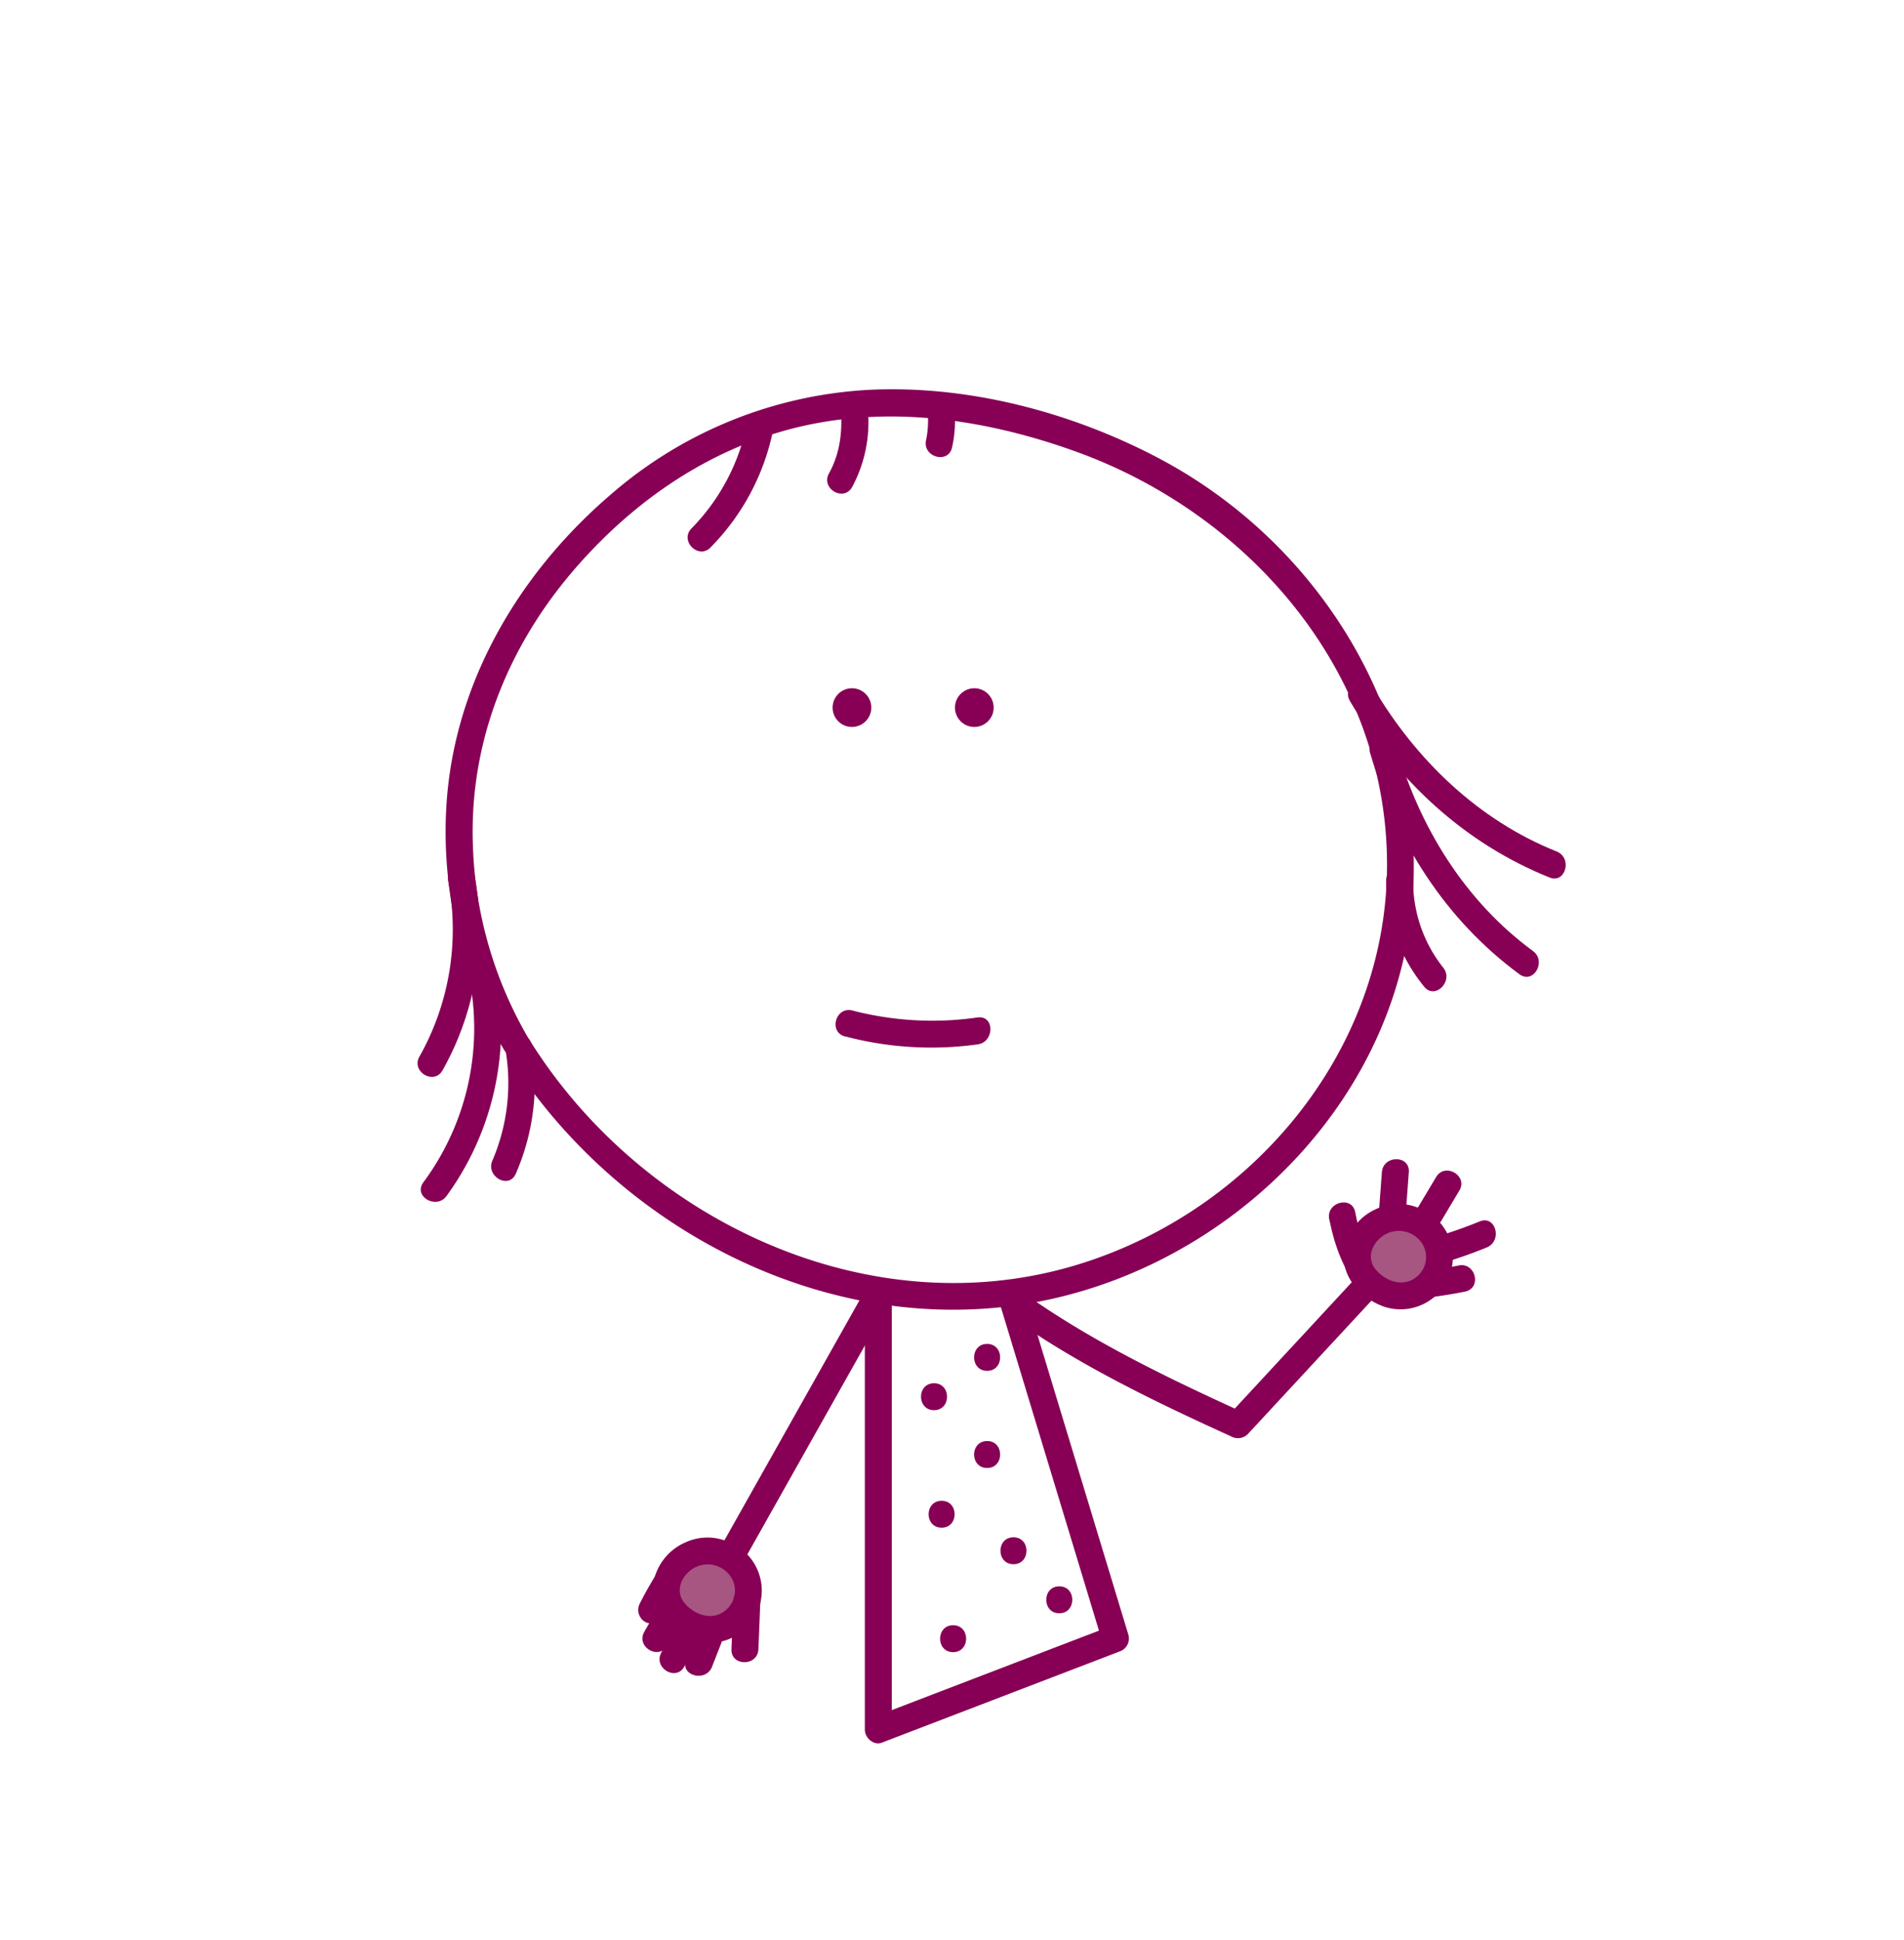
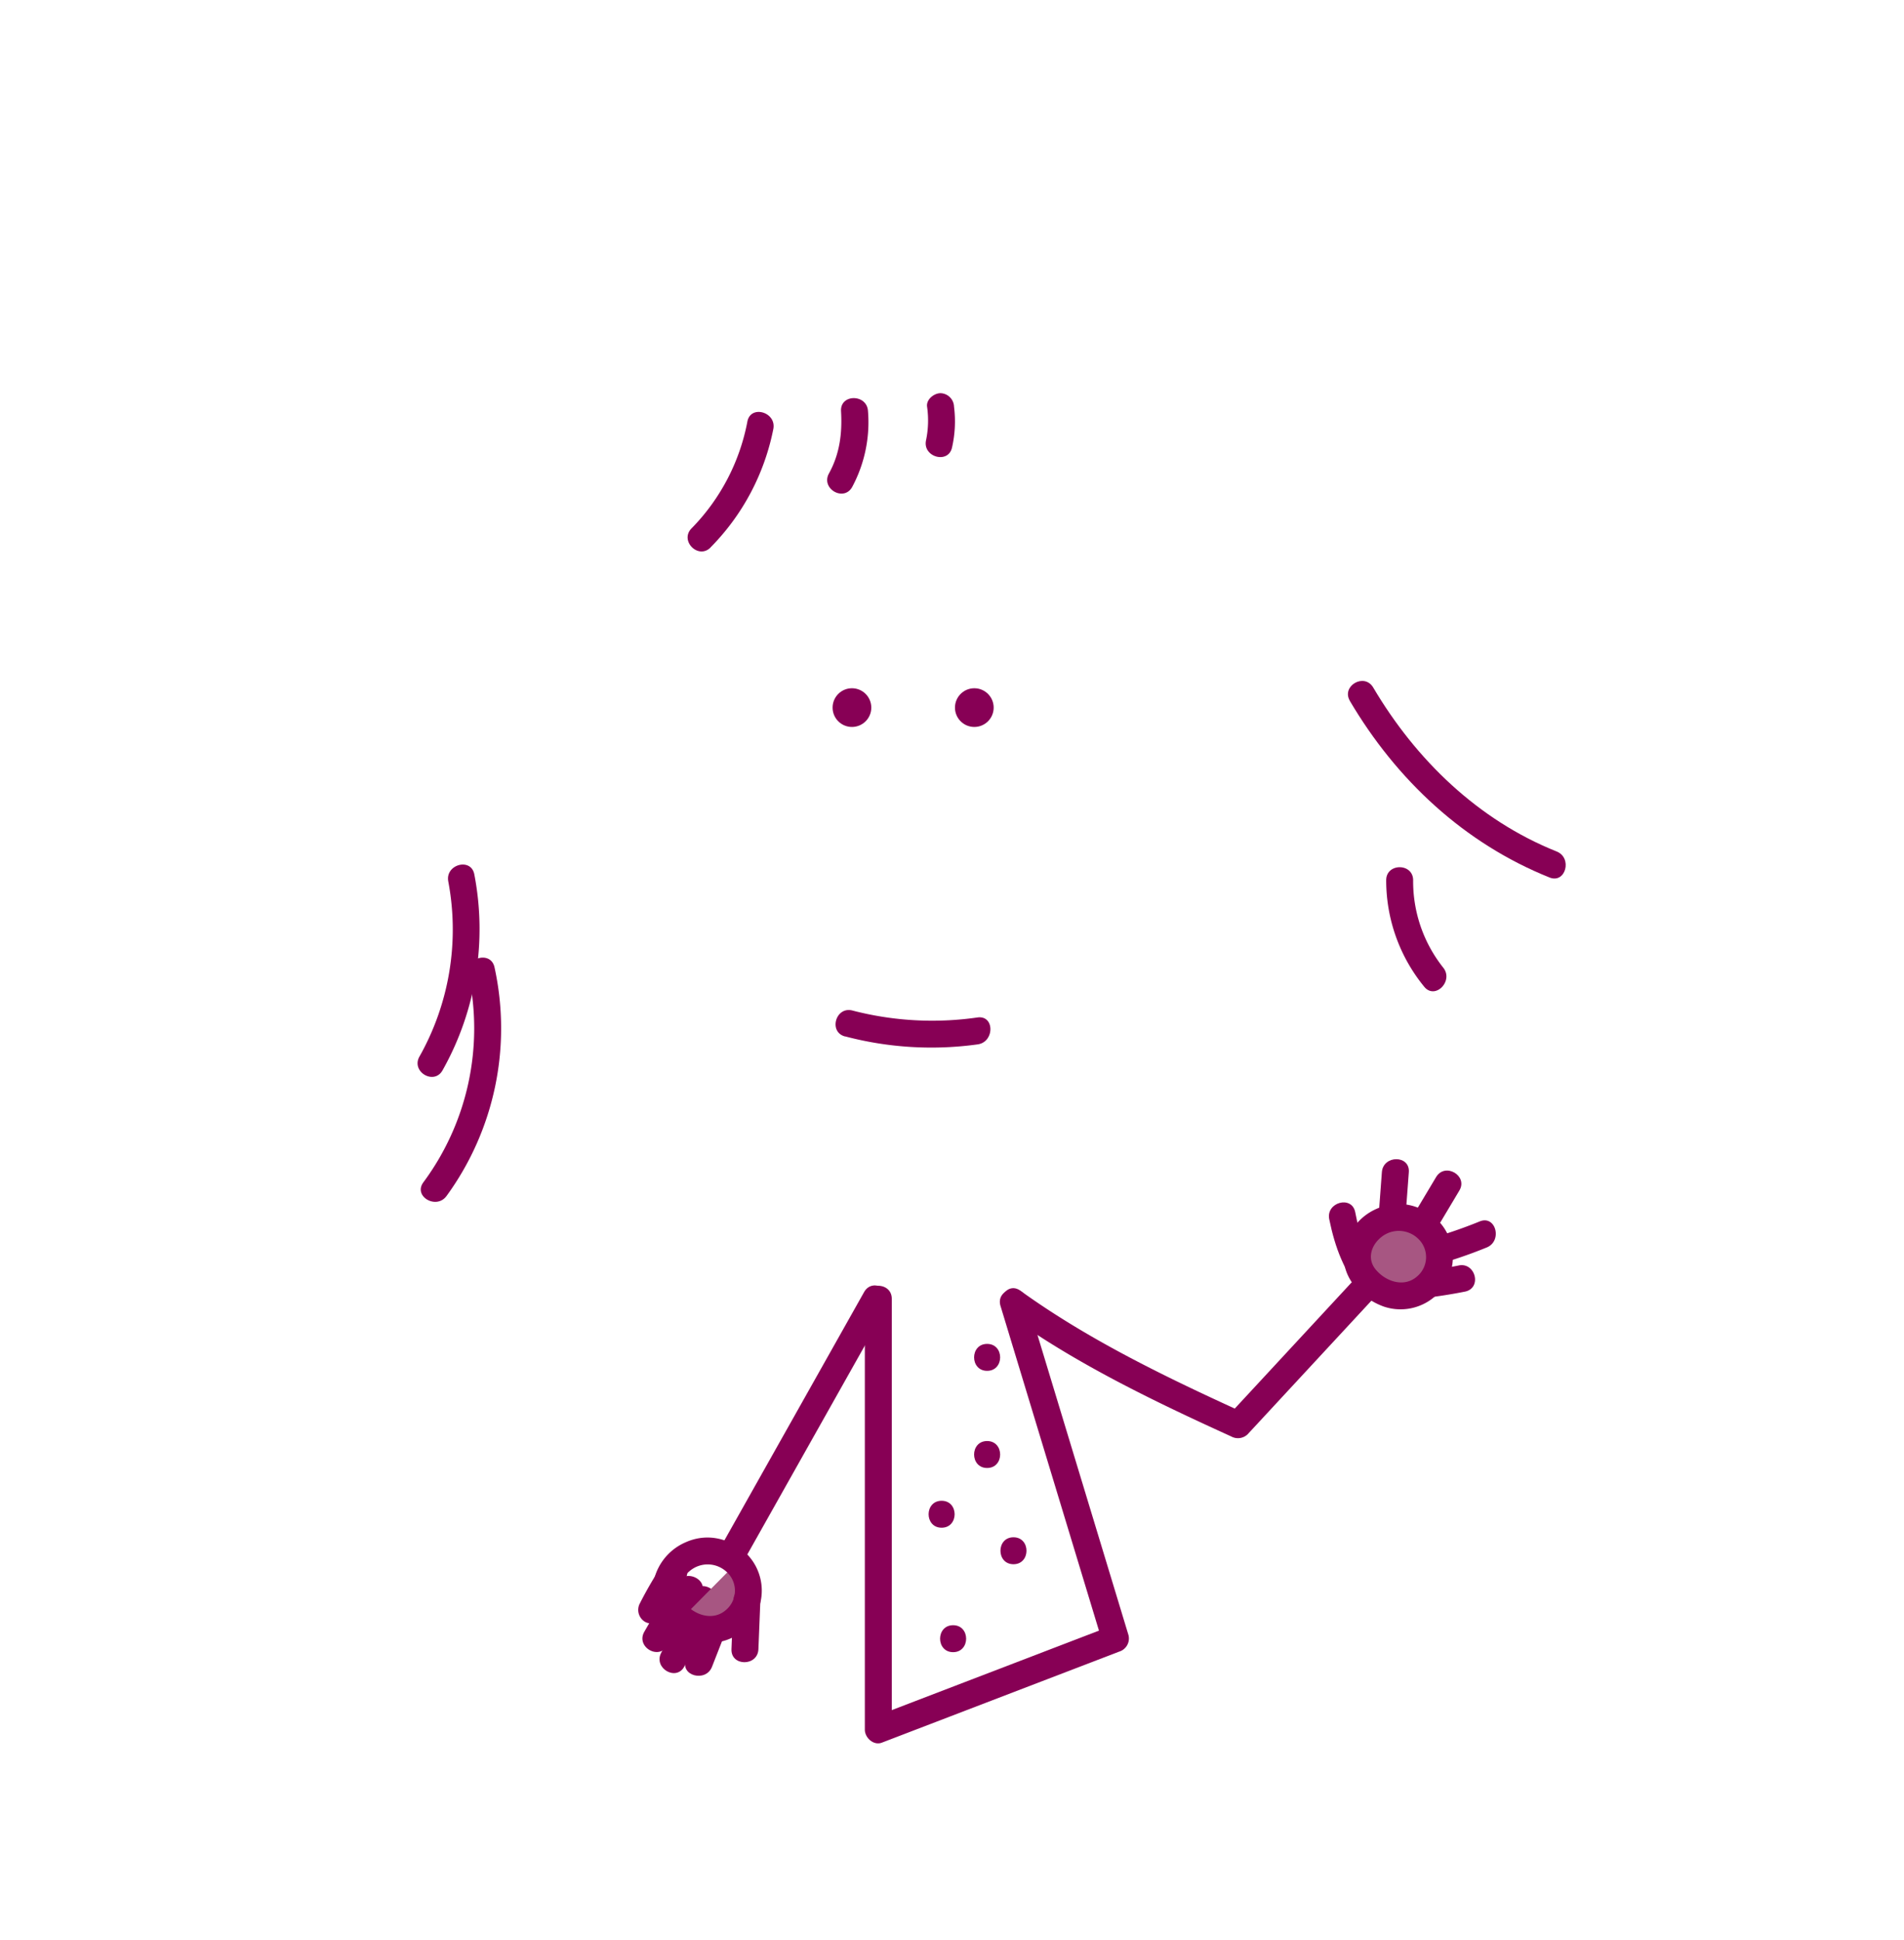
<svg xmlns="http://www.w3.org/2000/svg" viewBox="0 0 424 432">
  <defs>
    <style>.cls-1{fill:#a75682;}.cls-2{fill:#870055;}</style>
  </defs>
  <title>V</title>
  <g id="illustratie">
    <path class="cls-2" d="M158.6,354.62l-5.82,14.92c-1.41,3.59,4.39,5.15,5.78,1.59l5.83-14.91c1.4-3.6-4.39-5.16-5.79-1.6Z" />
    <path class="cls-2" d="M154.24,354.7l-7,13.32c-1.79,3.42,3.39,6.46,5.18,3l6.95-13.32c1.78-3.42-3.39-6.45-5.18-3Z" />
    <path class="cls-2" d="M150.76,352.21a103.64,103.64,0,0,0-7.29,11.15c-1.9,3.37,3.29,6.4,5.18,3a102.65,102.65,0,0,1,7.29-11.15c2.31-3.1-2.89-6.09-5.18-3Z" />
    <path class="cls-2" d="M147.44,348.5a88.64,88.64,0,0,0-4.93,8.48,3.09,3.09,0,0,0,1.07,4.11,3,3,0,0,0,4.11-1.08,88.64,88.64,0,0,1,4.93-8.48c2-3.3-3.17-6.32-5.18-3Z" />
    <path class="cls-2" d="M192.59,289.2v95.94c0,1.79,1.94,3.6,3.79,2.89l52.82-20.26a3.06,3.06,0,0,0,2.1-3.69l-22.71-74.89c-1.12-3.69-6.91-2.12-5.79,1.59l22.71,74.89,2.1-3.69-52.82,20.26,3.8,2.9V289.2c0-3.86-6-3.87-6,0Z" />
-     <path class="cls-2" d="M112.29,233.73c23.56,38.51,69.44,63.55,114.91,56.8,42.73-6.35,80.37-40.73,86.66-84,6.27-43.14-18.24-84.87-56.26-104.73-19.33-10.1-42.09-16.06-64-15a95.4,95.4,0,0,0-57.58,23.31c-20.68,17.72-35.2,42.45-36.65,70-1,18.37,3.45,37.81,12.89,53.68,2,3.31,7.16.3,5.18-3a90.66,90.66,0,0,1-12.13-42.5c-.85-22.84,7.67-44.15,22.48-61.37,13.88-16.13,31.89-28.25,52.93-32.47,19.88-4,40.46-.61,59.31,6.26,38.34,14,68.33,48.79,68.84,90.76s-29.74,78.36-69.33,90.25c-46.62,14-97.37-10.51-122.1-50.93C115.46,227.41,110.27,230.42,112.29,233.73Z" />
    <path class="cls-2" d="M192.42,287.71l-31.55,56.07c-1.9,3.37,3.28,6.4,5.18,3l31.55-56.07c1.9-3.37-3.29-6.4-5.18-3Z" />
    <path class="cls-2" d="M104.34,217a57.58,57.58,0,0,1-10.08,46.29c-2.27,3.12,2.93,6.12,5.19,3a63.41,63.41,0,0,0,10.67-50.91c-.82-3.77-6.6-2.17-5.78,1.6Z" />
    <path class="cls-2" d="M99.83,196.29a57.62,57.62,0,0,1-6.44,39c-1.87,3.38,3.31,6.41,5.18,3a64.16,64.16,0,0,0,7.05-43.62c-.74-3.79-6.52-2.18-5.79,1.6Z" />
    <path class="cls-2" d="M300.61,156.09c10.37,17.56,25.43,31.67,44.46,39.3,3.58,1.43,5.14-4.37,1.59-5.79-17.51-7-31.36-20.43-40.87-36.53-2-3.33-7.15-.31-5.18,3Z" />
-     <path class="cls-2" d="M305.15,167.78c5.66,19.58,16.7,37,33.22,49.16,3.11,2.29,6.11-2.91,3-5.18-15.21-11.19-25.27-27.6-30.46-45.58-1.07-3.7-6.86-2.13-5.79,1.6Z" />
-     <path class="cls-2" d="M208,314c3.86,0,3.87-6,0-6s-3.87,6,0,6Z" />
    <path class="cls-2" d="M219.82,326.87c3.87,0,3.87-6,0-6s-3.86,6,0,6Z" />
-     <path class="cls-2" d="M235.89,359.22c3.86,0,3.87-6,0-6s-3.86,6,0,6Z" />
    <path class="cls-2" d="M212.25,367.88c3.86,0,3.87-6,0-6s-3.87,6,0,6Z" />
    <path class="cls-2" d="M225.69,348.3c3.86,0,3.87-6,0-6s-3.86,6,0,6Z" />
    <path class="cls-2" d="M209.69,340.17c3.86,0,3.86-6,0-6s-3.87,6,0,6Z" />
    <path class="cls-2" d="M219.82,305.24c3.87,0,3.87-6,0-6s-3.86,6,0,6Z" />
    <path class="cls-2" d="M308.69,196a37.36,37.36,0,0,0,8.46,23.7c2.41,3,6.63-1.26,4.24-4.24a30.89,30.89,0,0,1-6.7-19.46c0-3.86-6-3.87-6,0Z" />
-     <path class="cls-2" d="M112.67,234.38a43.84,43.84,0,0,1-3,24c-1.59,3.49,3.58,6.54,5.18,3a50.83,50.83,0,0,0,3.57-28.63c-.68-3.79-6.47-2.18-5.78,1.6Z" />
    <circle class="cls-2" cx="189.72" cy="157.56" r="4.31" />
    <circle class="cls-2" cx="216.97" cy="157.56" r="4.31" />
    <path class="cls-2" d="M188.21,230.77a75.15,75.15,0,0,0,29.49,1.78c3.78-.5,3.83-6.5,0-6A70.7,70.7,0,0,1,189.8,225c-3.74-.94-5.34,4.85-1.59,5.79Z" />
    <path class="cls-2" d="M158.22,121.9a51.77,51.77,0,0,0,14-26.42c.68-3.77-5.1-5.39-5.79-1.59A46.25,46.25,0,0,1,154,117.65c-2.72,2.76,1.52,7,4.24,4.25Z" />
    <path class="cls-2" d="M187.29,91.56c.28,4.92-.28,9.48-2.69,13.86-1.87,3.38,3.31,6.41,5.18,3a30.51,30.51,0,0,0,3.51-16.88c-.21-3.84-6.21-3.87-6,0Z" />
    <path class="cls-2" d="M206.45,90.55a21.6,21.6,0,0,1-.23,7.48c-.82,3.76,5,5.37,5.79,1.59a26.1,26.1,0,0,0,.44-9.07,3.1,3.1,0,0,0-3-3c-1.45,0-3.22,1.39-3,3Z" />
    <path class="cls-2" d="M224.18,292.57c15.31,11.05,32.85,19.47,50,27.28a3.11,3.11,0,0,0,3.64-.47L308,286.81c2.62-2.83-1.61-7.08-4.25-4.24l-30.17,32.57,3.64-.47c-17.15-7.81-34.68-16.23-50-27.28-3.14-2.26-6.14,2.94-3,5.18Z" />
    <path class="cls-2" d="M307.79,284c-3.55-4.13-5-8.89-6-14.11-.77-3.78-6.56-2.18-5.78,1.6,1.29,6.29,3.32,11.81,7.58,16.76,2.52,2.93,6.75-1.33,4.24-4.25Z" />
    <path class="cls-2" d="M312.54,277l1.19-16c.28-3.86-5.72-3.84-6,0l-1.19,16c-.29,3.85,5.71,3.83,6,0Z" />
    <path class="cls-2" d="M317.28,278l7.7-12.9c2-3.32-3.2-6.34-5.18-3l-7.7,12.89c-2,3.33,3.2,6.35,5.18,3Z" />
    <path class="cls-2" d="M318.47,282a104,104,0,0,0,12.63-4.24c3.52-1.46,2-7.26-1.59-5.79a104.2,104.2,0,0,1-12.64,4.24c-3.72,1-2.14,6.8,1.6,5.79Z" />
    <path class="cls-2" d="M313.48,289.39a113.18,113.18,0,0,0,12.85-1.81c3.76-.89,2.17-6.67-1.59-5.78a101.35,101.35,0,0,1-11.26,1.59c-3.79.44-3.84,6.45,0,6Z" />
    <path class="cls-1" d="M318,273.73c7.51,7.19-2.23,20.34-12.29,12.43C295.88,278.45,309.19,265.35,318,273.73Z" />
    <path class="cls-2" d="M315.84,275.85a5.63,5.63,0,0,1-.26,8.36c-2.87,2.54-7,1.19-9.26-1.57-1.9-2.34-1-5.3,1.18-7.1a6.2,6.2,0,0,1,8.34.31c2.85,2.59,7.11-1.64,4.24-4.24-3.79-3.44-8.82-4.59-13.57-2.43a12.24,12.24,0,0,0-7.28,10.26c-.2,5.38,4.12,9.78,8.93,11.49a11.65,11.65,0,0,0,11.92-19.32C317.37,268.85,313.13,273.09,315.84,275.85Z" />
-     <path class="cls-1" d="M164.05,348c7.52,7.18-2.23,20.34-12.29,12.42C142,352.72,155.28,339.61,164.05,348Z" />
+     <path class="cls-1" d="M164.05,348c7.52,7.18-2.23,20.34-12.29,12.42Z" />
    <path class="cls-2" d="M161.93,350.12a5.63,5.63,0,0,1-.26,8.36c-2.87,2.54-7,1.19-9.26-1.57-1.9-2.34-1-5.31,1.18-7.1a6.19,6.19,0,0,1,8.34.31c2.86,2.59,7.11-1.64,4.24-4.24-3.79-3.44-8.82-4.59-13.57-2.43a12.21,12.21,0,0,0-7.27,10.26c-.21,5.38,4.11,9.77,8.92,11.48a11.64,11.64,0,0,0,11.92-19.31C163.46,343.12,159.22,347.36,161.93,350.12Z" />
    <path class="cls-2" d="M163.33,356.28l-.44,10.94c-.15,3.87,5.85,3.86,6,0l.44-10.94c.16-3.86-5.84-3.85-6,0Z" />
  </g>
</svg>